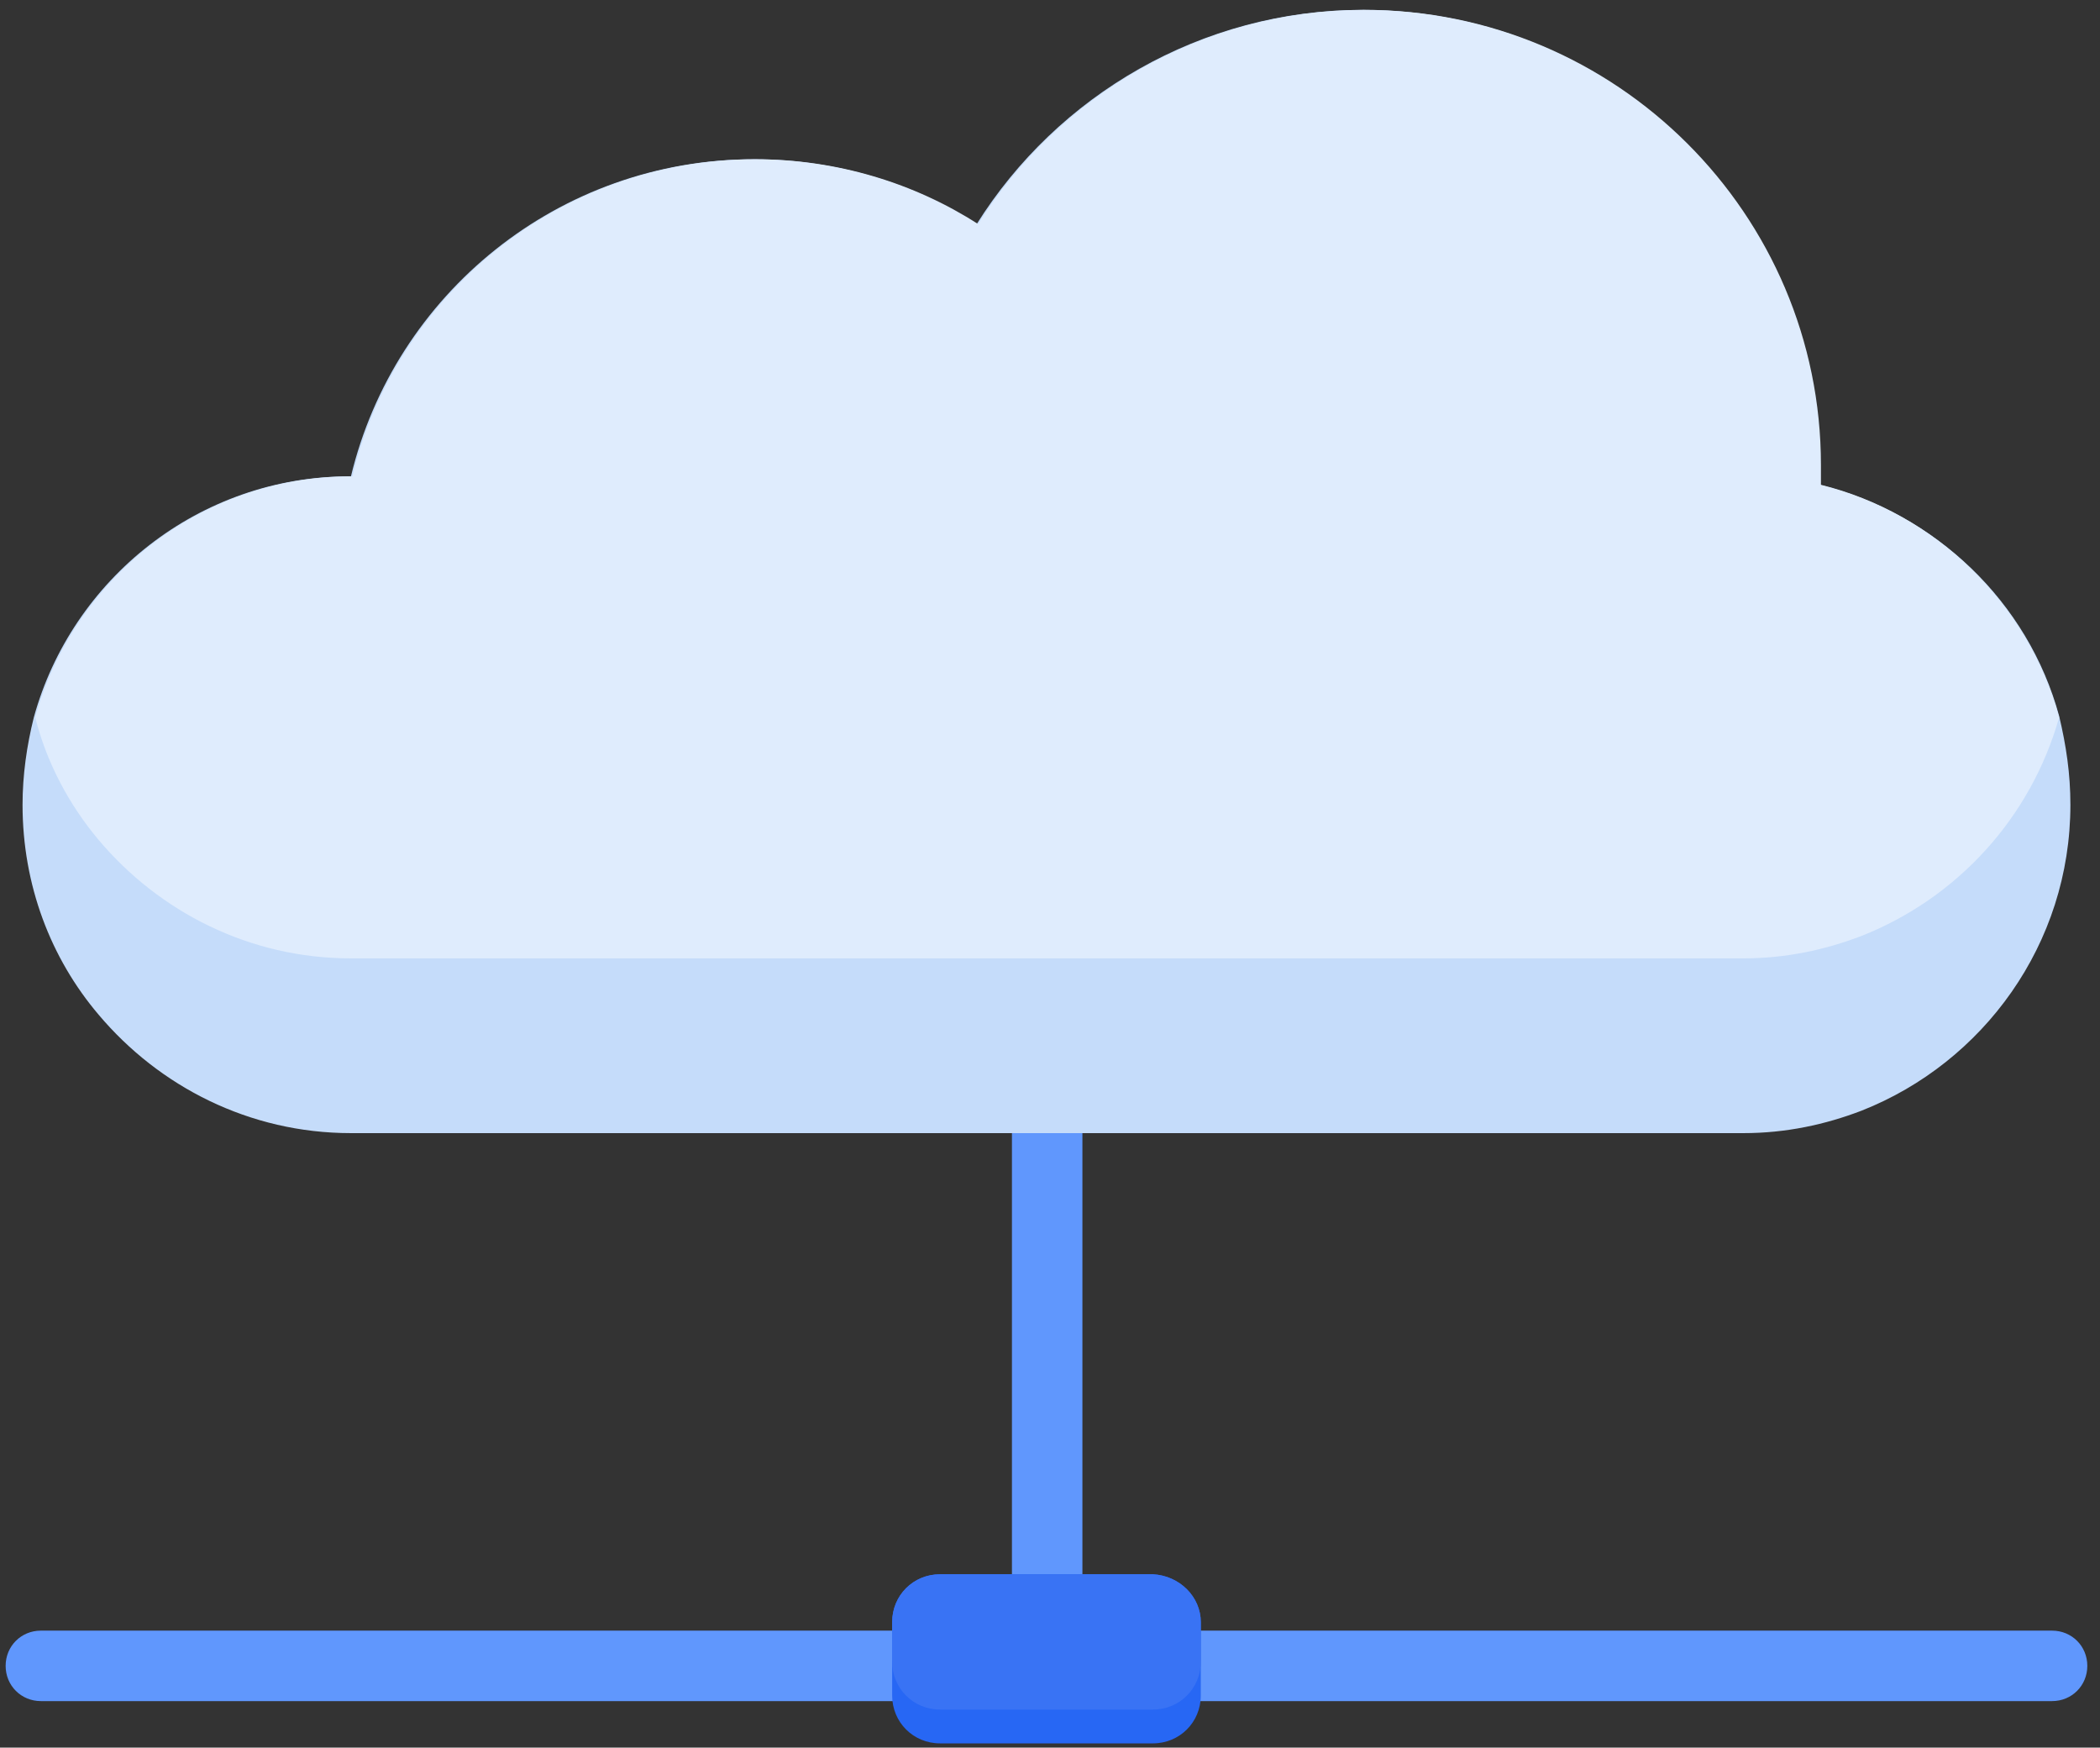
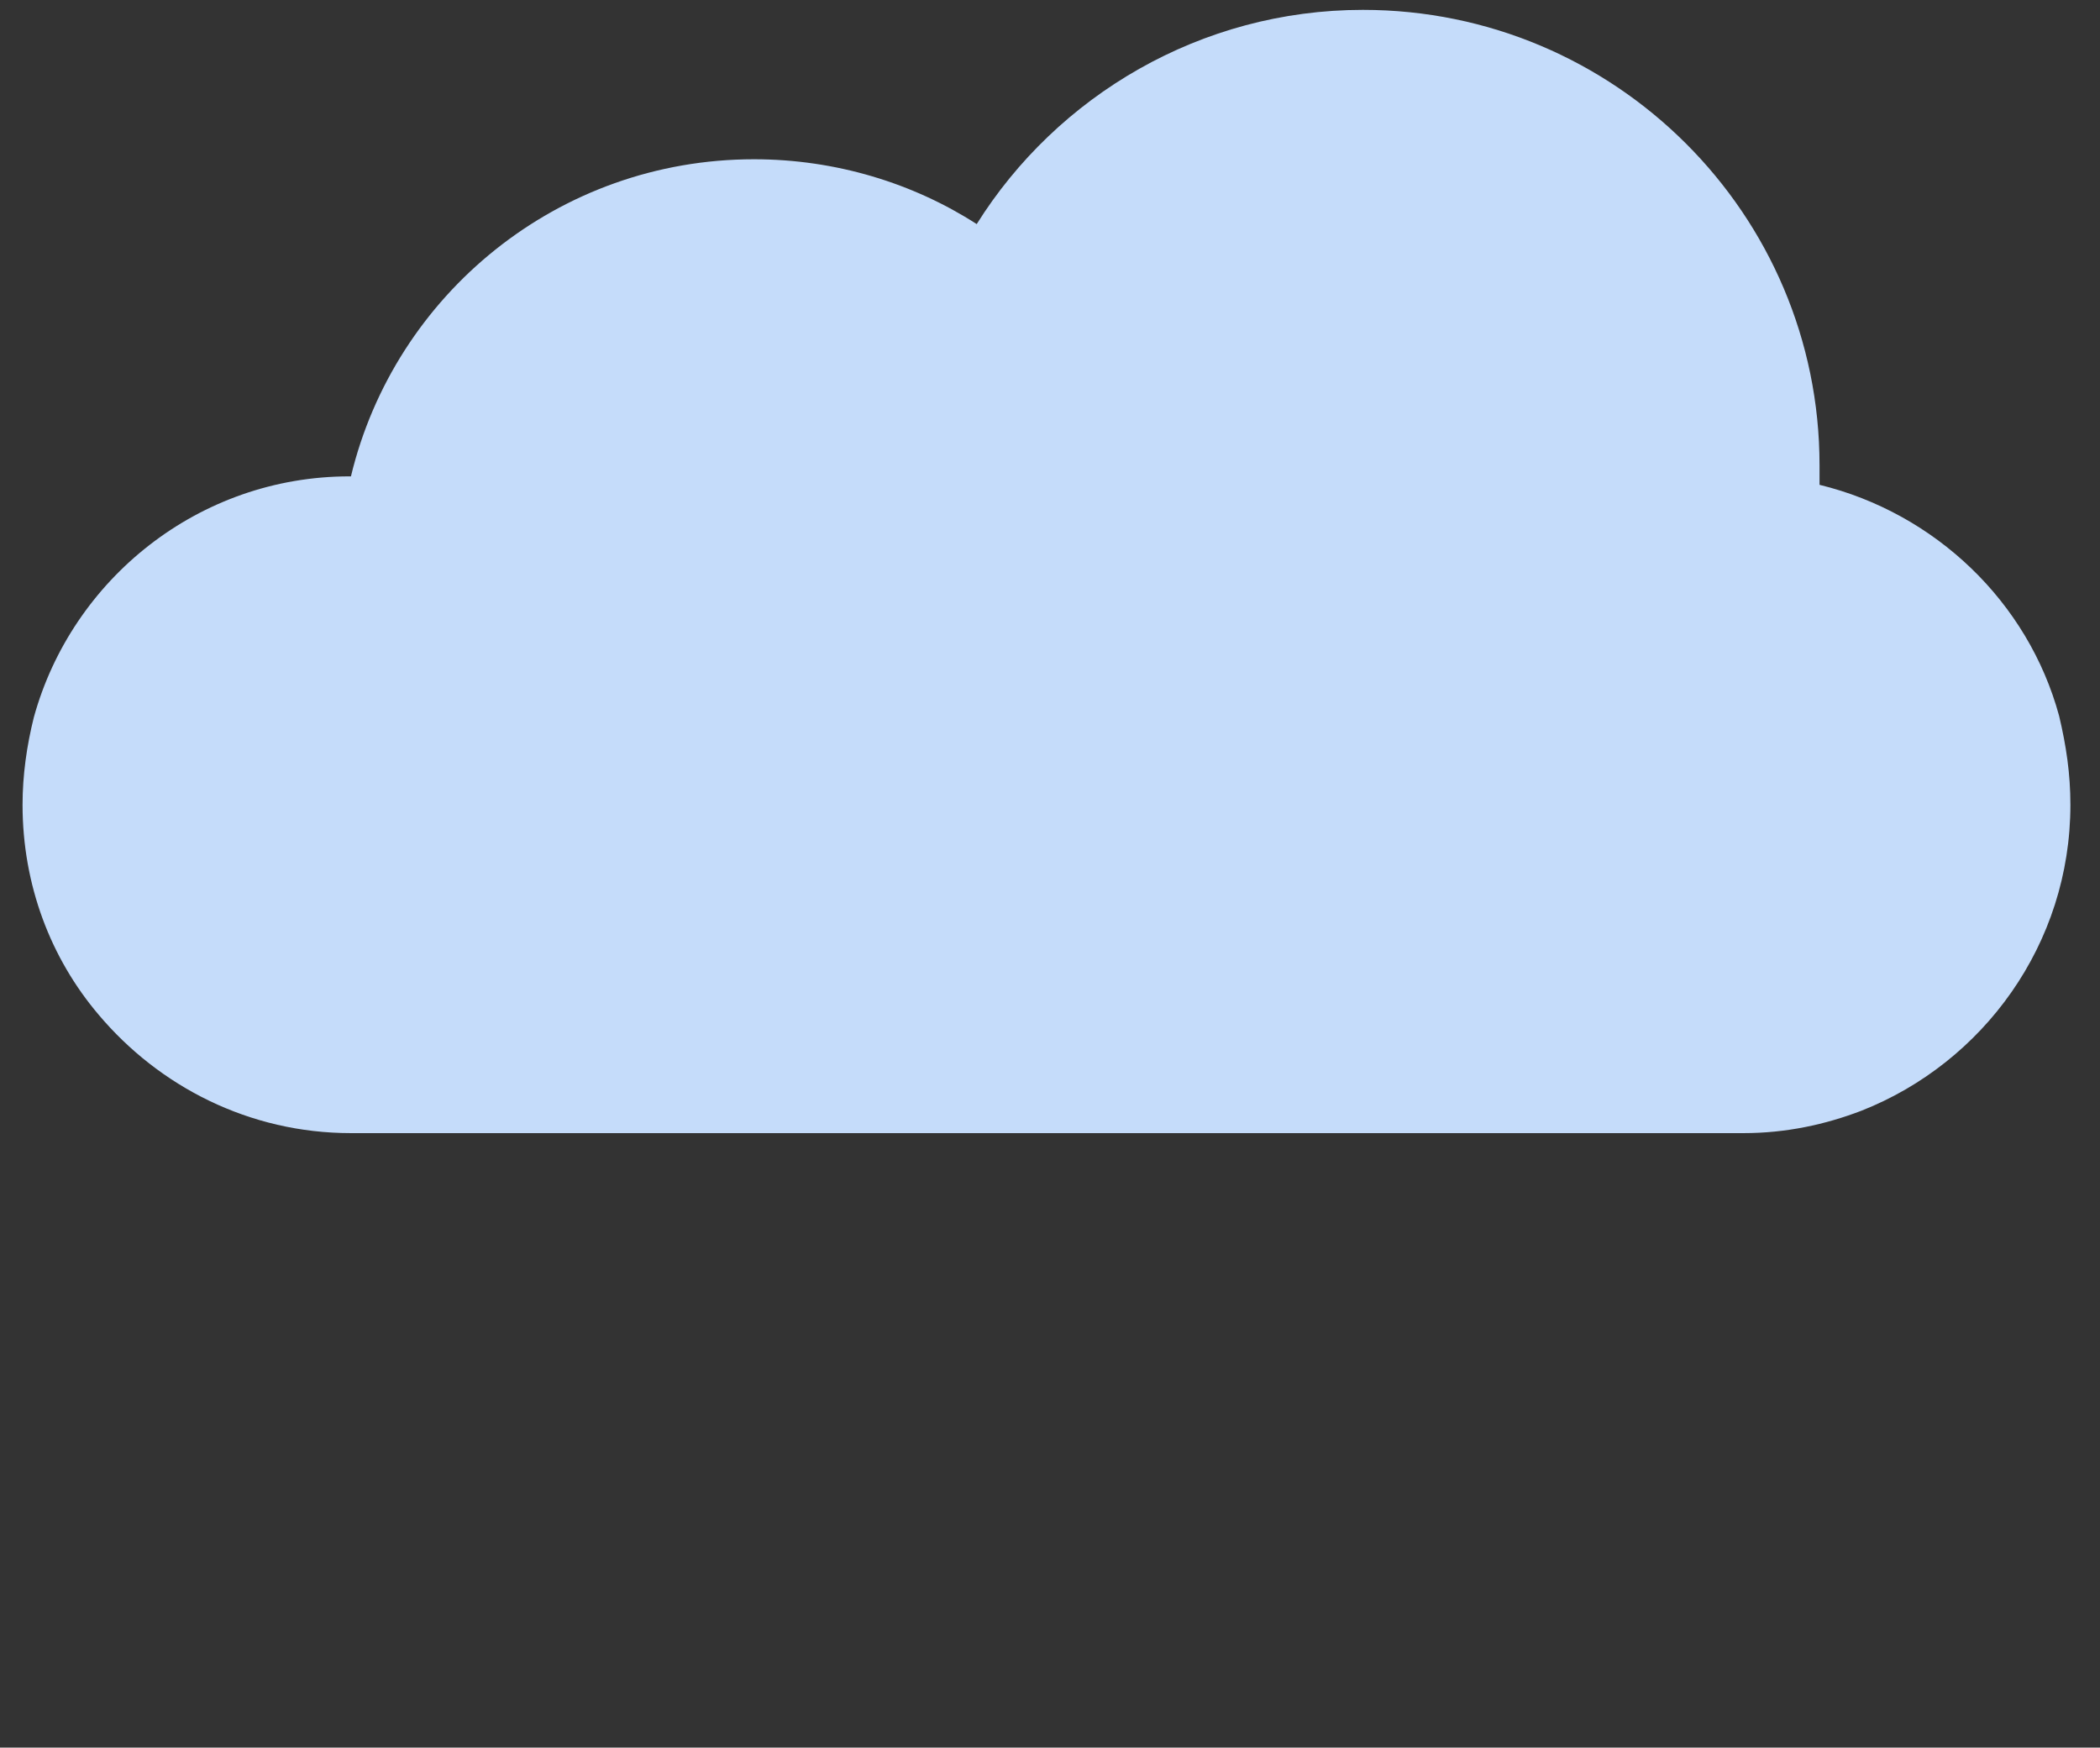
<svg xmlns="http://www.w3.org/2000/svg" width="149px" height="124px" viewBox="0 0 149 124" version="1.1">
  <rect x="0" y="0" width="149" height="124" fill="#333333" stroke="none" />
  <title>Cloud</title>
  <desc>Created with Sketch.</desc>
  <defs />
  <g id="Page-1" stroke="none" stroke-width="1" fill="none" fill-rule="evenodd">
    <g id="Cloud" fill-rule="nonzero">
      <g id="Group" transform="translate(0, 65)">
-         <path d="M74.3,53.7 C72.9,53.7 71.8,52.6 71.8,51.2 L71.8,2.6 C71.8,1.2 72.9,0.1 74.3,0.1 C75.7,0.1 76.8,1.2 76.8,2.6 L76.8,51.2 C76.8,52.6 75.6,53.7 74.3,53.7 Z" id="Shape" fill="#6097FD" />
-         <path d="M145.6,55.7 L2.9,55.7 C1.5,55.7 0.4,54.6 0.4,53.2 C0.4,51.8 1.5,50.7 2.9,50.7 L145.6,50.7 C147,50.7 148.1,51.8 148.1,53.2 C148.1,54.6 147,55.7 145.6,55.7 Z" id="Shape" fill="#6097FD" />
-         <path d="M85.2,50.1 L85.2,55.3 C85.2,57.2 83.7,58.7 81.8,58.7 L66.7,58.7 C64.8,58.7 63.3,57.2 63.3,55.3 L63.3,50.1 C63.3,48.2 64.8,46.7 66.7,46.7 L81.8,46.7 C83.7,46.8 85.2,48.3 85.2,50.1 Z" id="Shape" fill="#2767F4" />
-         <path d="M85.2,50.1 L85.2,52.9 C85.2,54.8 83.7,56.3 81.8,56.3 L66.7,56.3 C64.8,56.3 63.3,54.8 63.3,52.9 L63.3,50.1 C63.3,48.2 64.8,46.7 66.7,46.7 L81.8,46.7 C83.7,46.8 85.2,48.3 85.2,50.1 Z" id="Shape" fill="#3973F4" />
-       </g>
+         </g>
      <path d="M146.9,57.1 C146.9,67 140.7,75.4 132.1,78.8 C129.5,79.8 126.7,80.4 123.7,80.4 L24.9,80.4 C17.7,80.4 11.3,77.1 7,72 C3.6,68 1.6,62.8 1.6,57.1 C1.6,55 1.9,52.9 2.4,50.9 C5.1,41.1 14.1,33.8 24.8,33.8 L24.9,33.8 C28,20.9 39.6,11.3 53.5,11.3 C59.3,11.3 64.8,13 69.3,15.9 C75,6.8 85.2,0.7 96.7,0.7 C114.6,0.7 129.1,15.2 129.1,33 C129.1,33.5 129.1,33.9 129.1,34.4 C137.3,36.4 143.9,42.7 146.1,50.8 C146.6,52.9 146.9,54.9 146.9,57.1 Z" id="Shape" fill="#C5DCFA" />
-       <path d="M146.1,50.9 C144.1,58 138.9,63.7 132.1,66.4 C129.5,67.4 126.7,68 123.7,68 L24.9,68 C17.7,68 11.3,64.7 7,59.6 C4.9,57.1 3.3,54.1 2.5,50.9 C5.2,41.1 14.2,33.8 24.9,33.8 L25,33.8 C28.1,20.9 39.7,11.3 53.6,11.3 C59.4,11.3 64.9,13 69.4,15.9 C75.1,6.8 85.3,0.7 96.8,0.7 C114.7,0.7 129.2,15.2 129.2,33 C129.2,33.5 129.2,33.9 129.2,34.4 C137.3,36.4 143.9,42.8 146.1,50.9 Z" id="Shape" fill="#DFECFD" />
    </g>
  </g>
</svg>